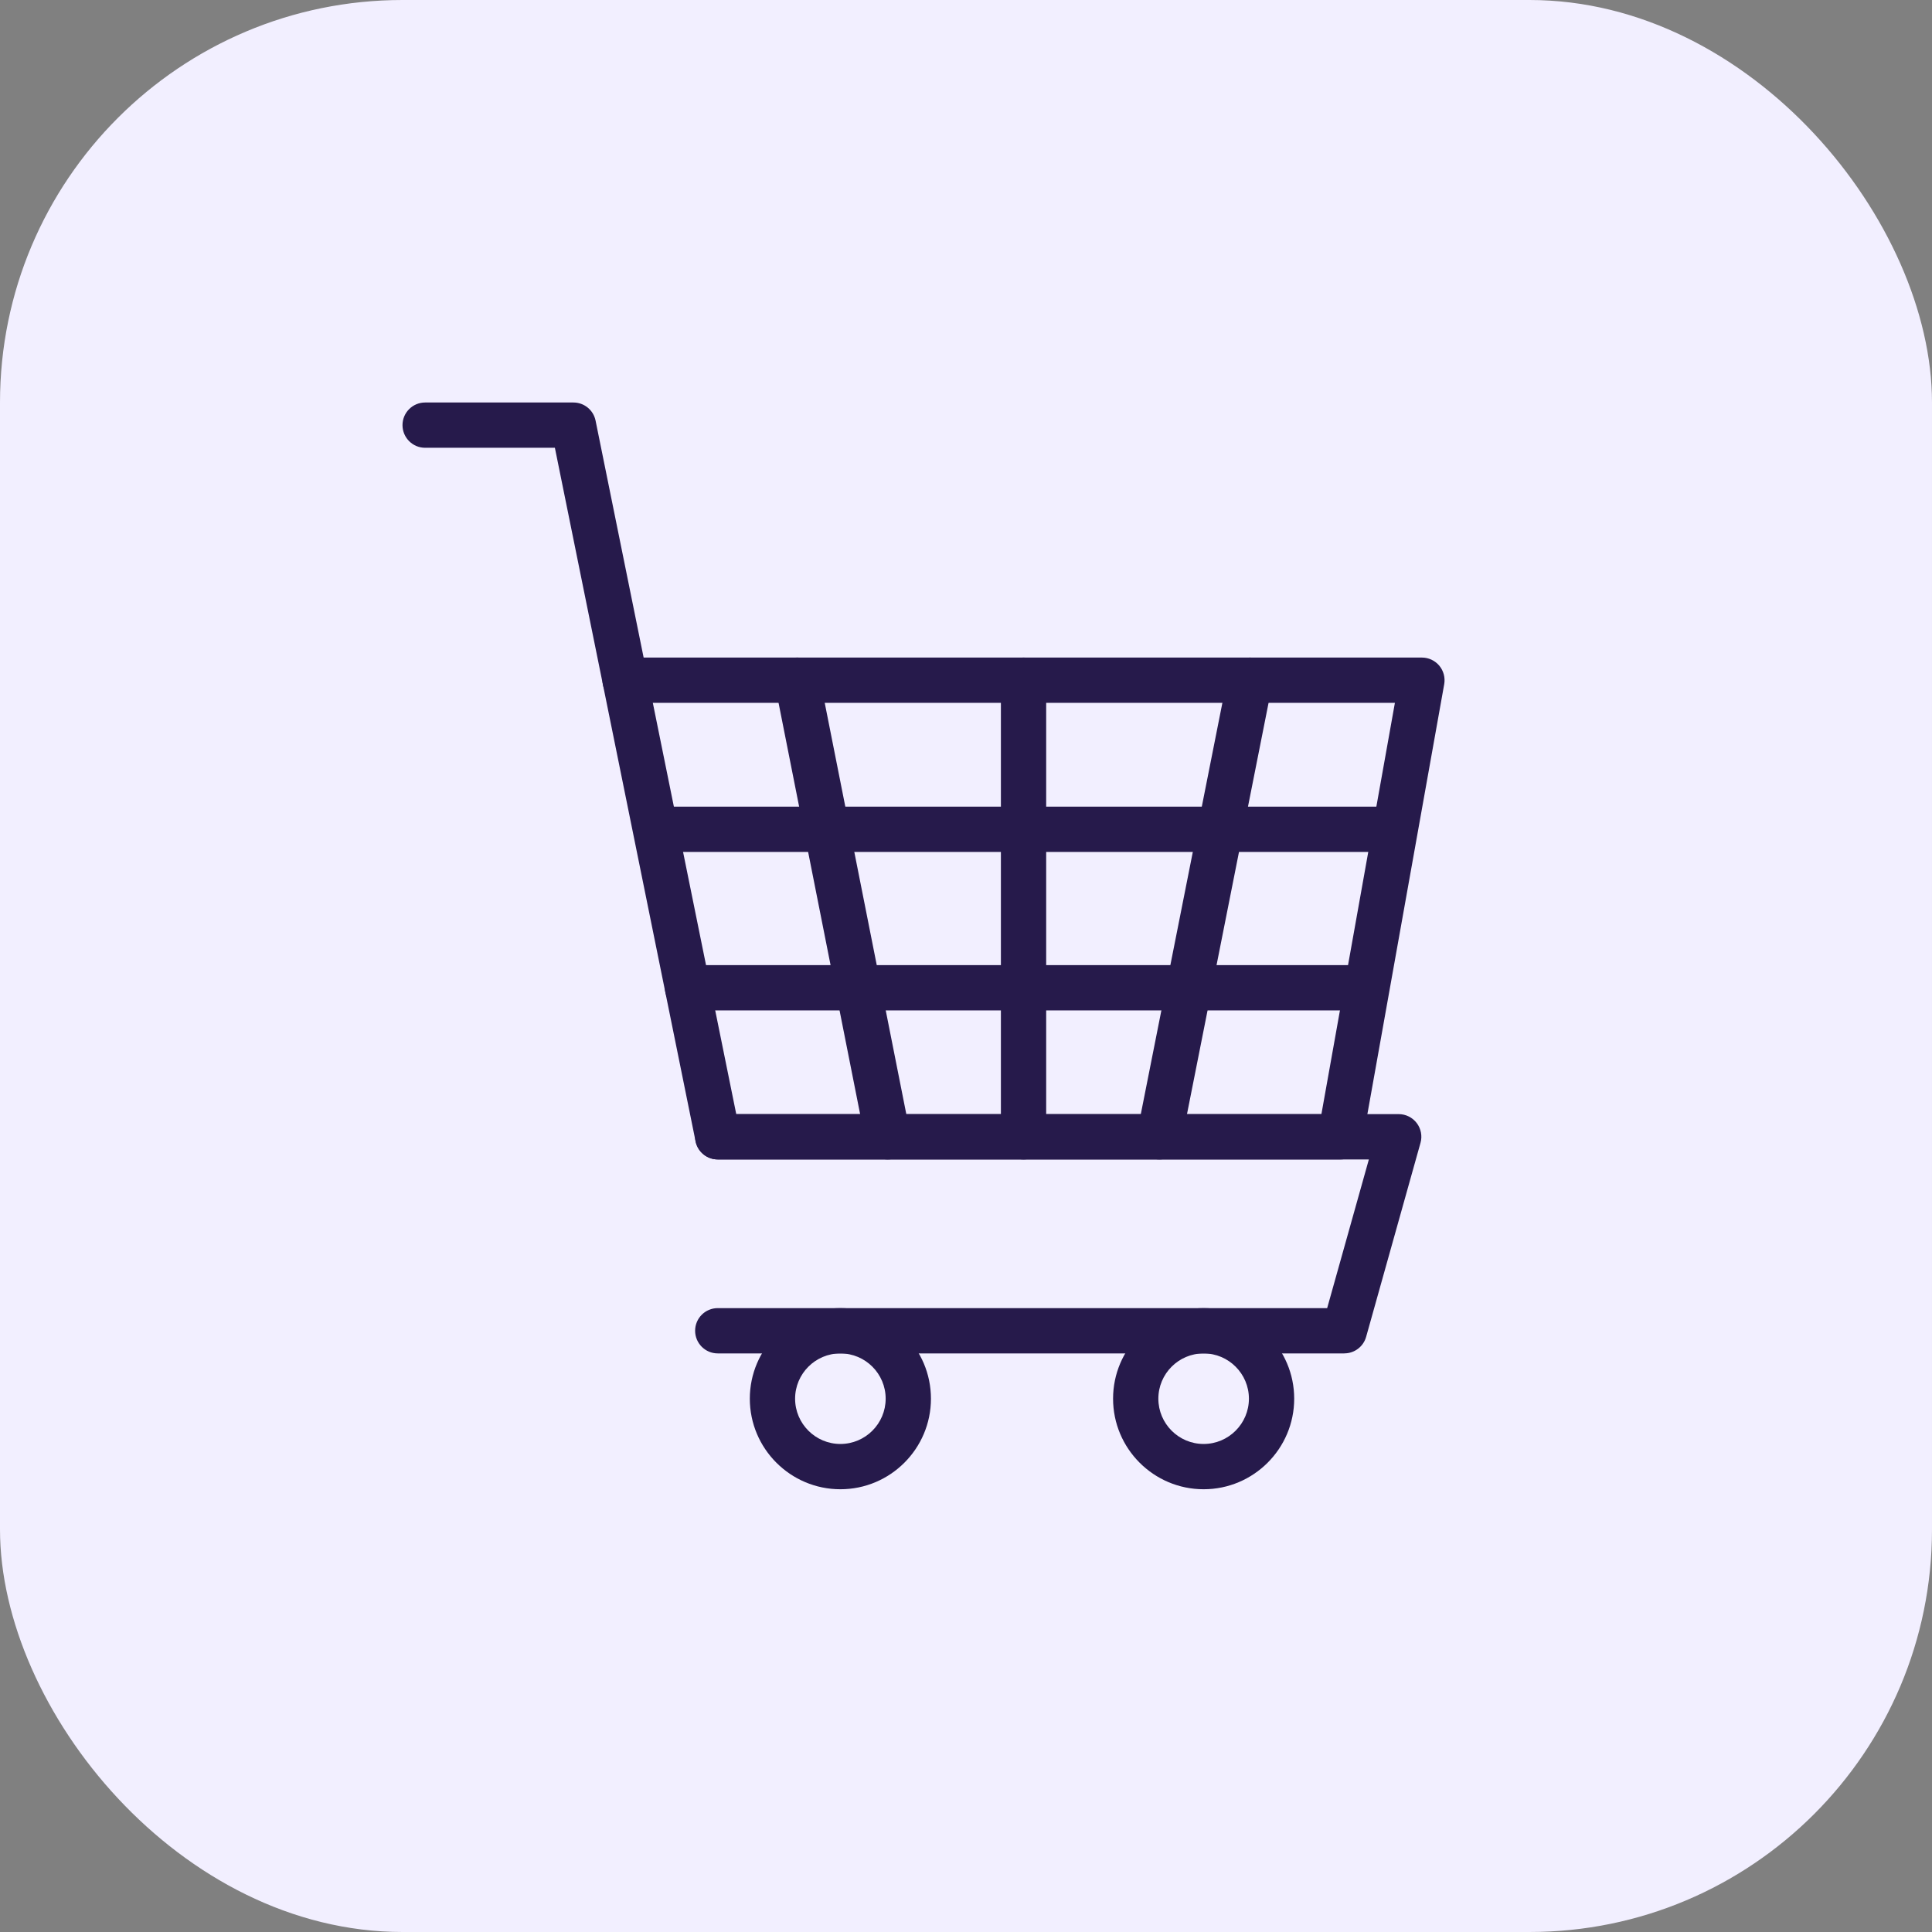
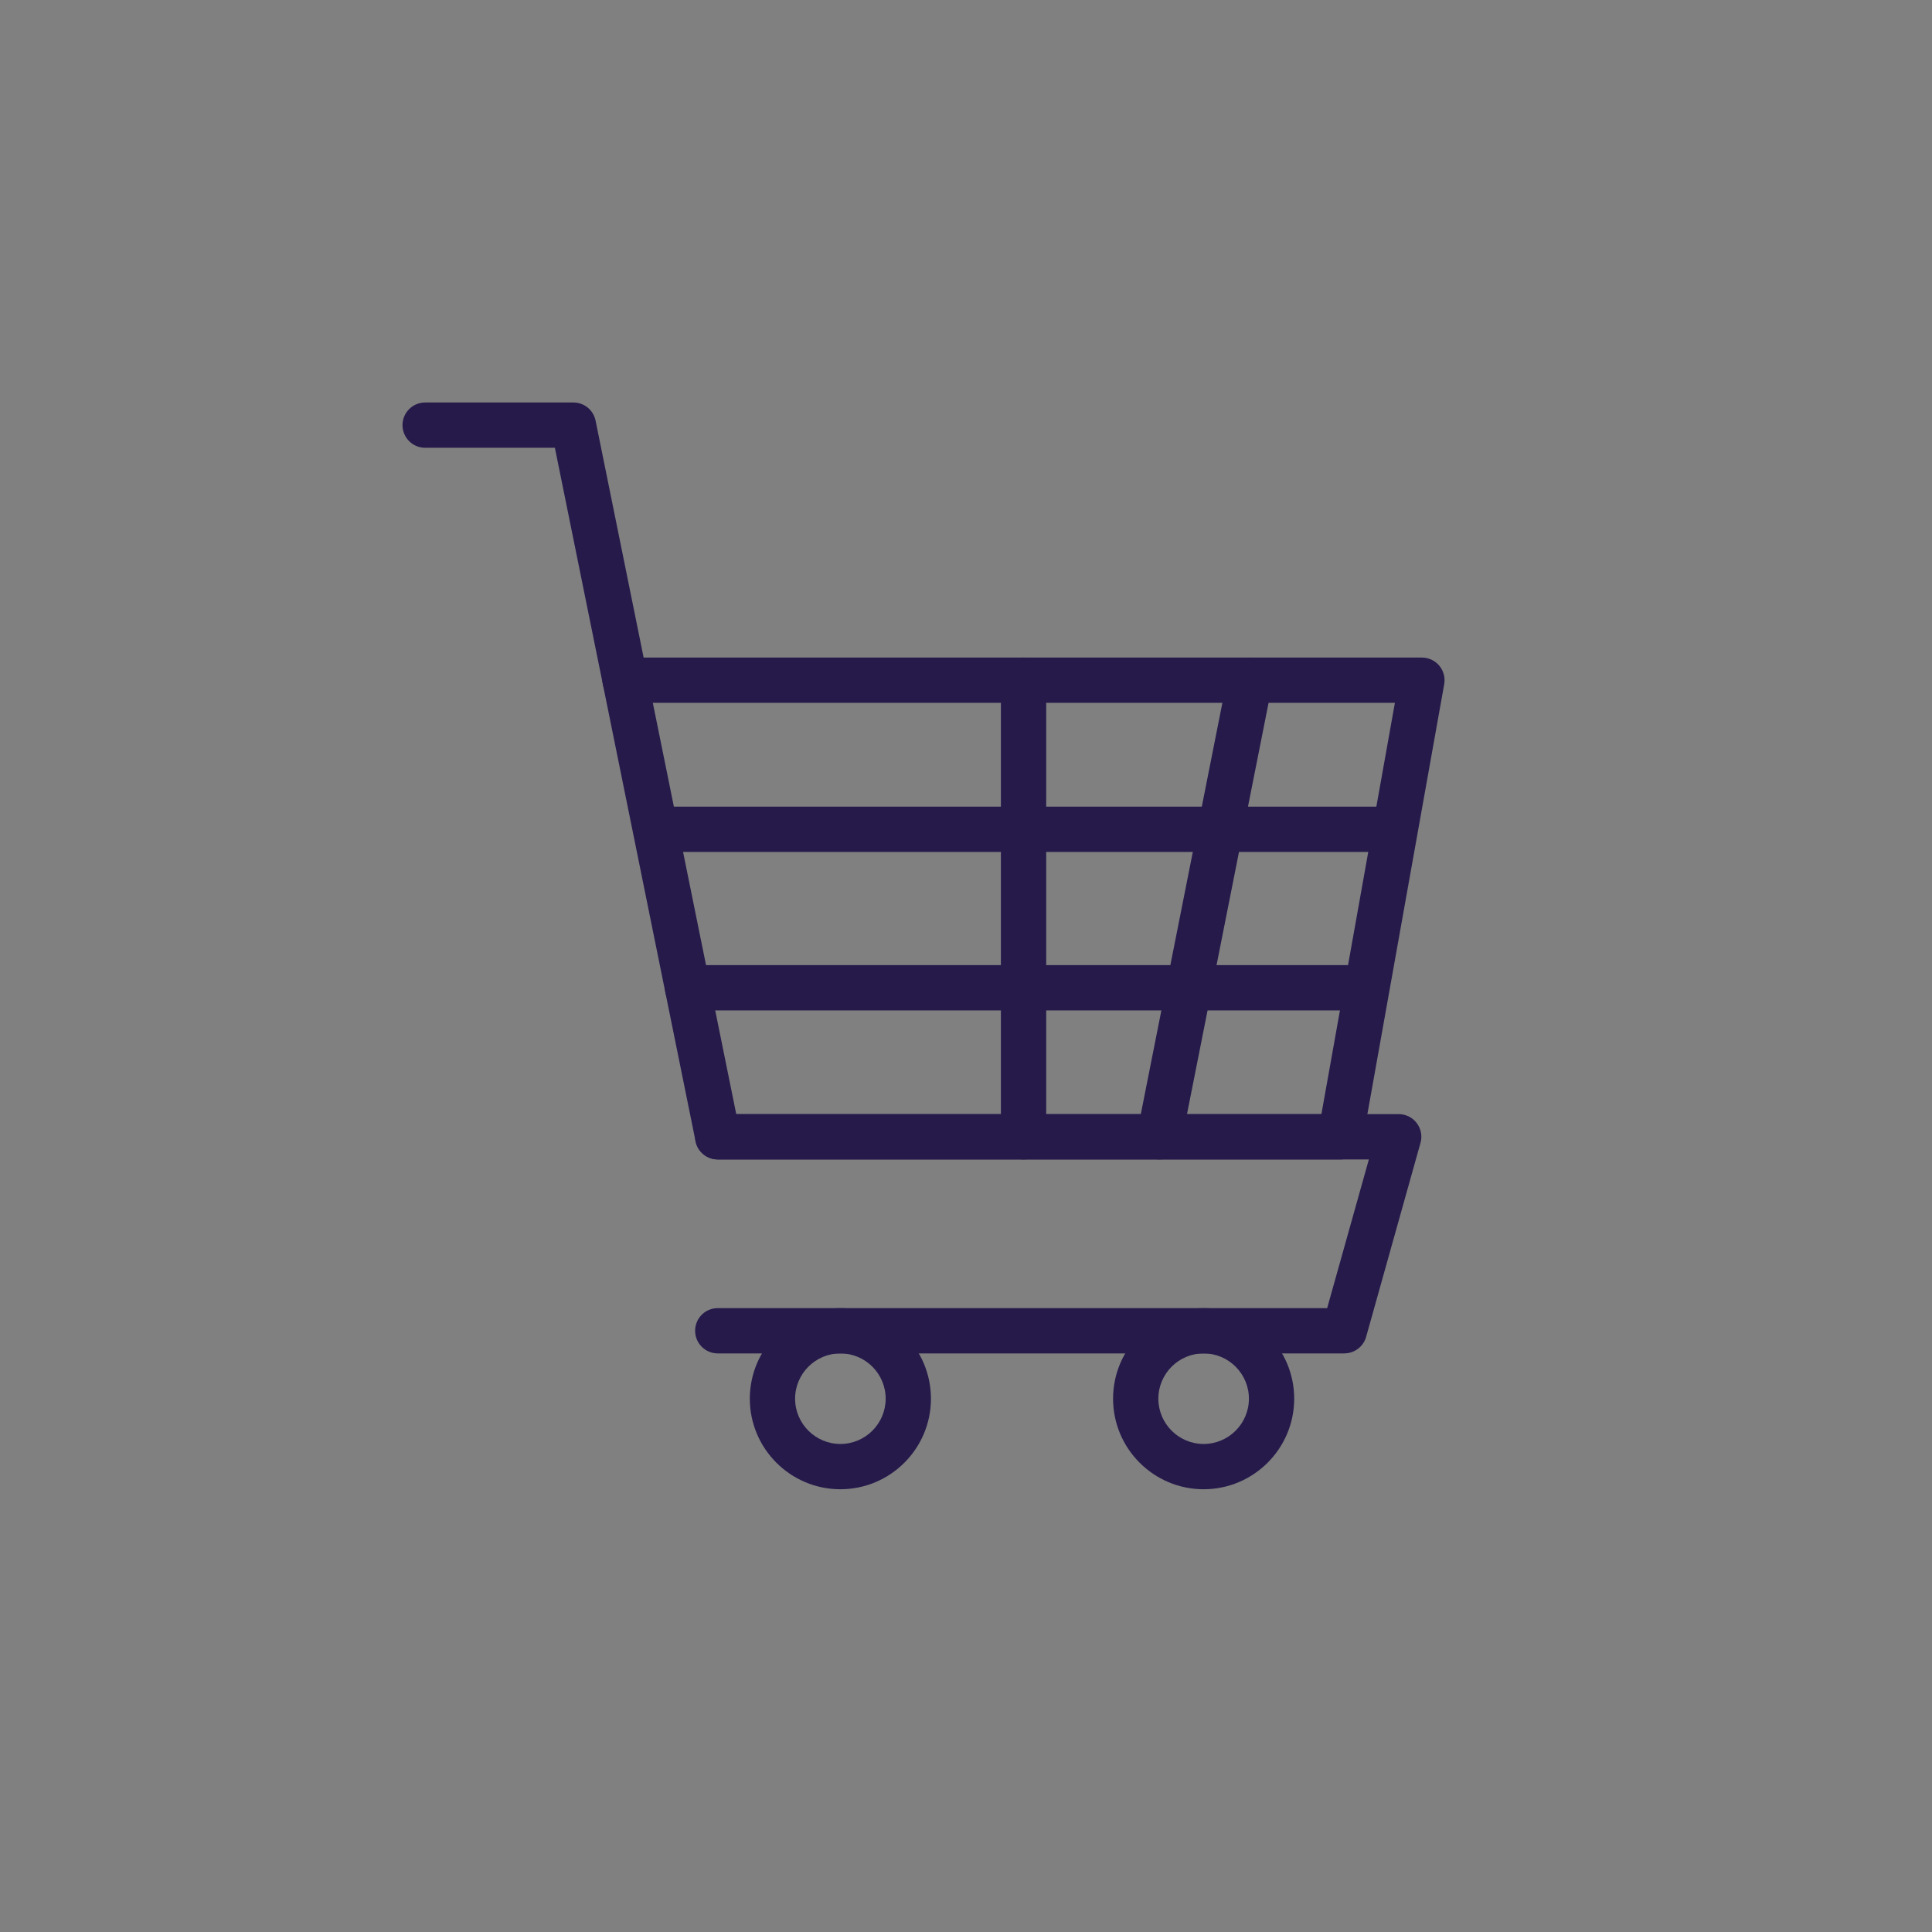
<svg xmlns="http://www.w3.org/2000/svg" width="48" height="48" viewBox="0 0 48 48" fill="none">
  <rect x="0" y="0" width="48" height="48" fill="#808080" stroke="none" />
-   <rect width="48" height="48" rx="10" fill="#F2EFFF" />
  <path d="M33.4 33.625H17.832C17.522 33.625 17.27 33.373 17.27 33.062C17.27 32.751 17.522 32.5 17.832 32.5H32.973L34.009 28.806H17.832C17.565 28.806 17.334 28.617 17.281 28.355L13.786 11.125H10.562C10.252 11.125 10 10.873 10 10.562C10 10.252 10.252 10 10.562 10H14.246C14.513 10 14.744 10.188 14.797 10.451L18.292 27.68H34.751C34.927 27.68 35.093 27.763 35.199 27.903C35.305 28.043 35.34 28.225 35.292 28.394L33.941 33.214C33.873 33.456 33.652 33.624 33.4 33.624L33.4 33.625Z" fill="#261A4B" />
  <path d="M33.301 28.806H17.832C17.521 28.806 17.27 28.554 17.27 28.243C17.27 27.932 17.521 27.681 17.832 27.681H32.83L34.656 17.462L15.531 17.462C15.22 17.462 14.968 17.211 14.968 16.9C14.968 16.589 15.22 16.337 15.531 16.337H35.328C35.494 16.337 35.652 16.411 35.759 16.539C35.865 16.666 35.91 16.835 35.881 16.999L33.854 28.342C33.807 28.61 33.573 28.806 33.301 28.806L33.301 28.806Z" fill="#261A4B" />
  <path d="M20.879 37C19.639 37 18.629 35.991 18.629 34.75C18.629 33.509 19.639 32.5 20.879 32.5C22.12 32.5 23.129 33.509 23.129 34.75C23.129 35.991 22.12 37 20.879 37ZM20.879 33.625C20.259 33.625 19.754 34.13 19.754 34.75C19.754 35.37 20.259 35.875 20.879 35.875C21.5 35.875 22.004 35.37 22.004 34.75C22.004 34.13 21.5 33.625 20.879 33.625Z" fill="#261A4B" />
  <path d="M29.904 37C28.663 37 27.654 35.991 27.654 34.75C27.654 33.509 28.663 32.5 29.904 32.5C31.145 32.5 32.154 33.509 32.154 34.75C32.154 35.991 31.145 37 29.904 37ZM29.904 33.625C29.283 33.625 28.779 34.13 28.779 34.75C28.779 35.37 29.283 35.875 29.904 35.875C30.524 35.875 31.029 35.37 31.029 34.75C31.029 34.13 30.524 33.625 29.904 33.625Z" fill="#261A4B" />
-   <path d="M34.641 21.166H16.376C16.065 21.166 15.813 20.914 15.813 20.603C15.813 20.292 16.065 20.041 16.376 20.041H34.641C34.952 20.041 35.204 20.292 35.204 20.603C35.204 20.914 34.952 21.166 34.641 21.166Z" fill="#261A4B" />
+   <path d="M34.641 21.166H16.376C16.065 21.166 15.813 20.914 15.813 20.603C15.813 20.292 16.065 20.041 16.376 20.041H34.641C34.952 20.041 35.204 20.292 35.204 20.603Z" fill="#261A4B" />
  <path d="M33.897 25.103H17.081C16.771 25.103 16.519 24.851 16.519 24.54C16.519 24.229 16.771 23.978 17.081 23.978H33.897C34.208 23.978 34.46 24.229 34.46 24.54C34.46 24.851 34.208 25.103 33.897 25.103H33.897Z" fill="#261A4B" />
  <path d="M25.43 28.806C25.119 28.806 24.867 28.555 24.867 28.244V16.9C24.867 16.589 25.119 16.337 25.43 16.337C25.741 16.337 25.992 16.589 25.992 16.9V28.244C25.992 28.555 25.741 28.806 25.43 28.806Z" fill="#261A4B" />
  <path d="M28.806 28.806C28.769 28.806 28.733 28.803 28.696 28.795C28.391 28.735 28.193 28.439 28.253 28.134L30.503 16.791C30.564 16.486 30.861 16.288 31.164 16.348C31.469 16.408 31.667 16.704 31.607 17.009L29.357 28.353C29.303 28.621 29.069 28.806 28.805 28.806L28.806 28.806Z" fill="#261A4B" />
-   <path d="M22.054 28.806C21.791 28.806 21.556 28.621 21.503 28.353L19.253 17.009C19.193 16.705 19.39 16.409 19.696 16.348C19.999 16.287 20.296 16.486 20.357 16.791L22.607 28.134C22.667 28.439 22.469 28.735 22.164 28.795C22.127 28.803 22.091 28.806 22.054 28.806L22.054 28.806Z" fill="#261A4B" />
</svg>